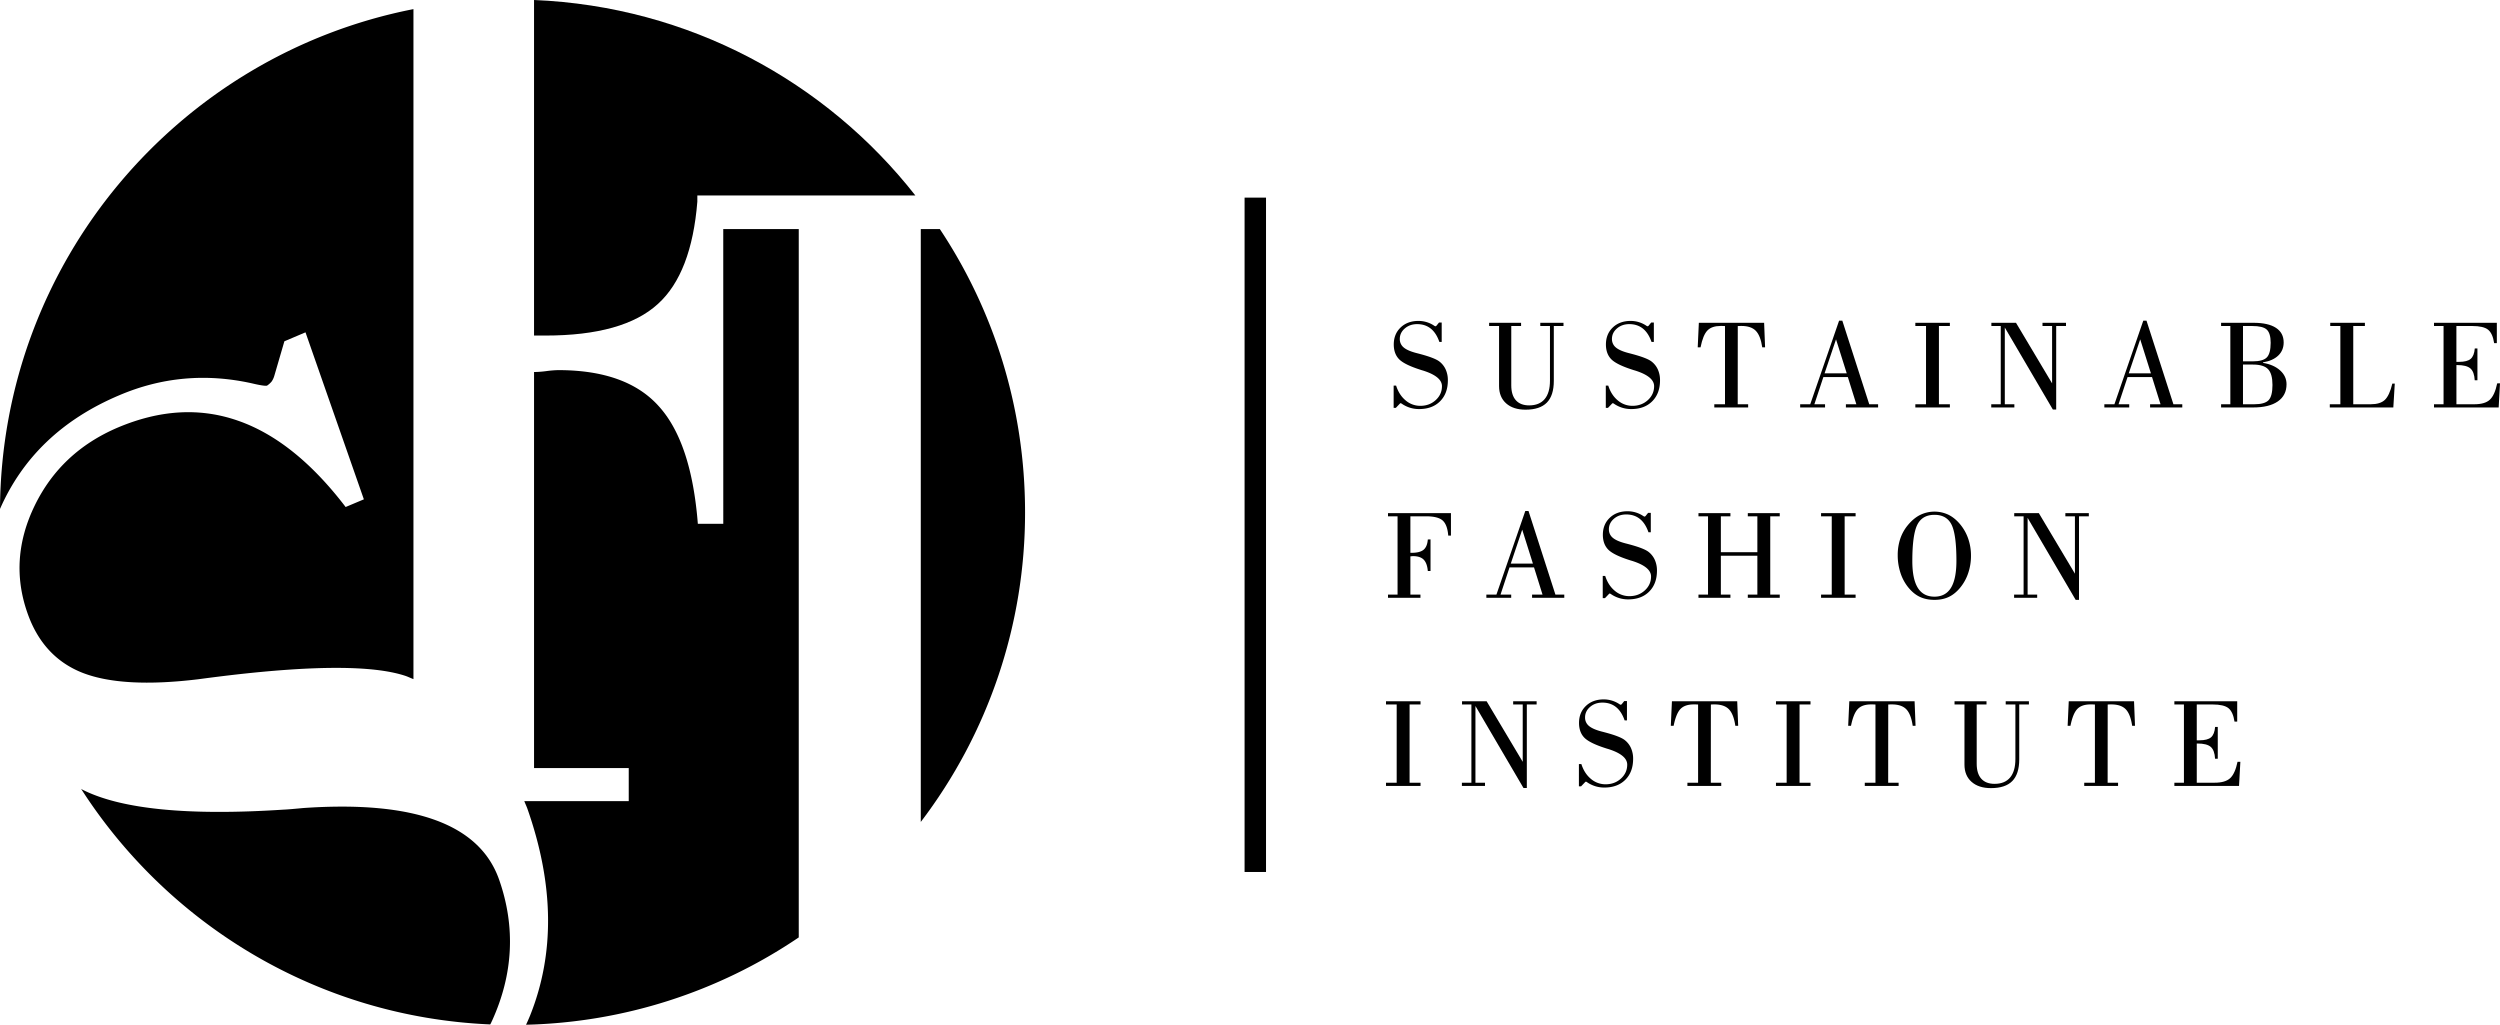
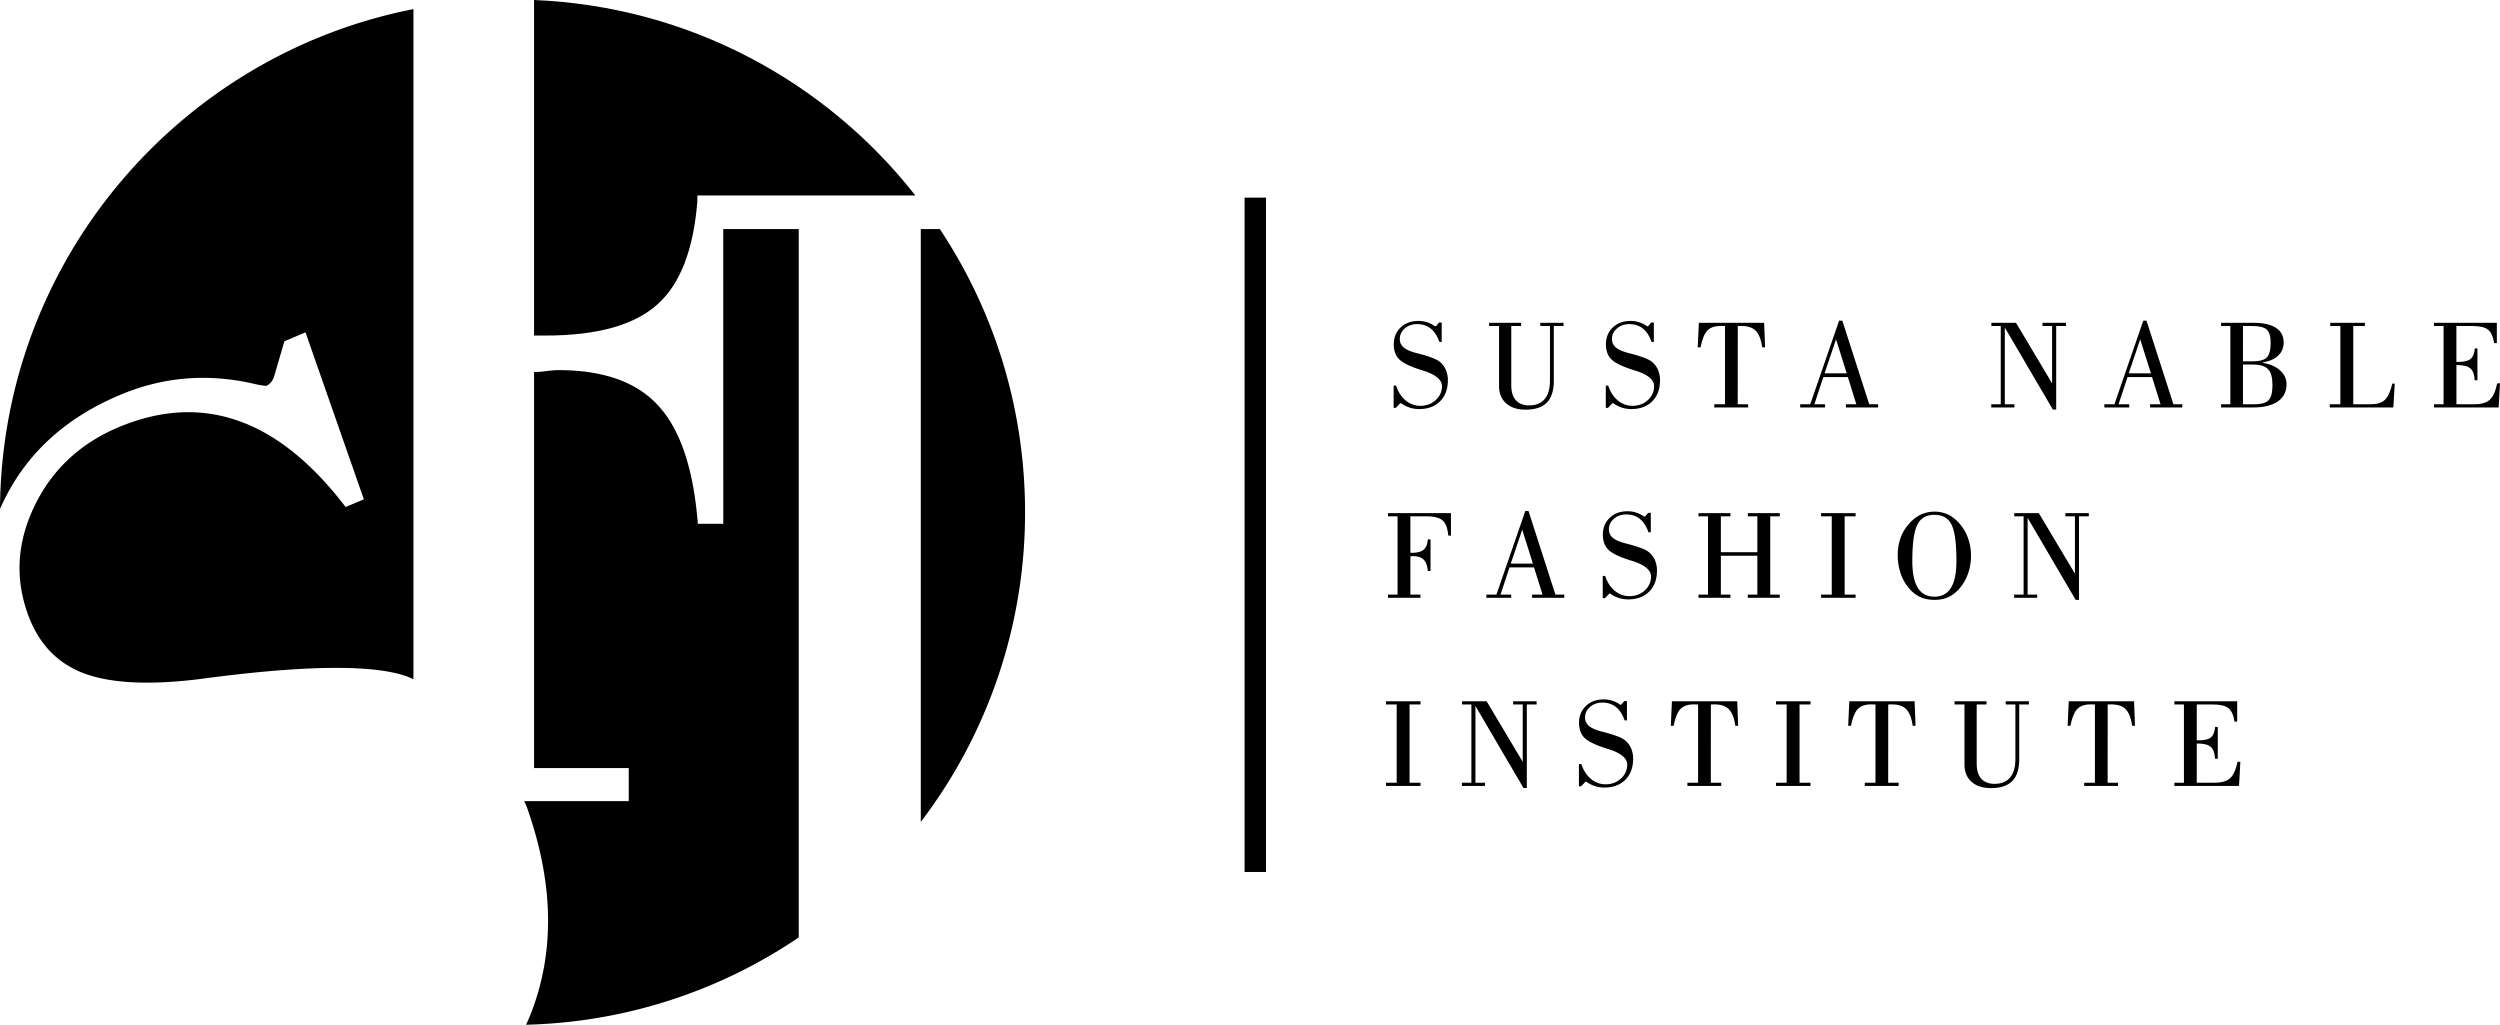
<svg xmlns="http://www.w3.org/2000/svg" id="Warstwa_1" data-name="Warstwa 1" viewBox="0 0 5000 2049.48">
  <path d="M3302.69,1518.44h-4.4v-44.53h4.9q6,18.81,19.06,29.66a44.74,44.74,0,0,0,29.39,10.85q18.22,0,30.74-11.43t12.53-27.88q0-19.33-38-31.27c-2-.58-3.53-1-4.53-1.38q-32.47-10.32-43.14-21.21t-10.71-29.49q0-20.87,13.71-34t35.74-13.15a56.12,56.12,0,0,1,30.55,9,11.66,11.66,0,0,0,3.15,1.74,4.26,4.26,0,0,0,1.32-.42,3.89,3.89,0,0,0,1.09-.94l4.9-6.09h5.41v38.75h-4.66q-6.18-17.88-17.3-26.74t-27.24-8.87q-14.58,0-24.59,8.64t-10,21a21.3,21.3,0,0,0,7.65,16.9q7.68,6.59,25.18,11.17c1.68.42,4.22,1.1,7.68,2,19.43,5.2,32.33,10.18,38.61,15a42,42,0,0,1,12.66,16,52.18,52.18,0,0,1,4.34,21.65q0,26.28-15.56,41.89t-42,15.59a59.86,59.86,0,0,1-33.83-10.16,13.21,13.21,0,0,0-2.91-1.65,1.83,1.83,0,0,0-.94.37,8.63,8.63,0,0,0-1.18,1Z" transform="translate(-511 -702.76)" />
  <path d="M3509.12,1474.89V1354.78h-19.87v-6.42h63.91v6.42h-19.62v118.59q0,19.64,9.19,29.9t26.64,10.26q20.39,0,31-12.65t10.56-37.08v-109h-19.37v-6.42h46.42v6.42h-19.36v109.79q0,29.19-13.91,43.35t-42.57,14.17q-24.66,0-38.83-12.59T3509.12,1474.89Z" transform="translate(-511 -702.76)" />
  <path d="M3727,1518.44h-4.4v-44.53h4.9q6,18.81,19.06,29.66a44.74,44.74,0,0,0,29.39,10.85q18.24,0,30.74-11.43t12.53-27.88q0-19.33-38-31.27c-2-.58-3.53-1-4.53-1.38q-32.46-10.32-43.14-21.21t-10.71-29.49q0-20.87,13.71-34t35.74-13.15a56.09,56.09,0,0,1,30.55,9,11.48,11.48,0,0,0,3.16,1.74,4.2,4.2,0,0,0,1.31-.42,3.89,3.89,0,0,0,1.09-.94l4.91-6.09h5.4v38.75h-4.65q-6.2-17.88-17.31-26.74t-27.24-8.87q-14.58,0-24.59,8.64t-10,21a21.3,21.3,0,0,0,7.65,16.9q7.68,6.59,25.18,11.17c1.69.42,4.22,1.1,7.68,2,19.43,5.2,32.34,10.18,38.62,15a42,42,0,0,1,12.65,16,52.18,52.18,0,0,1,4.34,21.65q0,26.28-15.56,41.89t-41.95,15.59a59.86,59.86,0,0,1-33.83-10.16,13.21,13.21,0,0,0-2.91-1.65,1.77,1.77,0,0,0-.93.37,8.11,8.11,0,0,0-1.19,1Z" transform="translate(-511 -702.76)" />
  <path d="M3939.61,1517.69v-6.42H3961V1354.9c-1.09-.08-2.22-.14-3.37-.18s-2.91-.07-5.16-.07c-11.93,0-20.8,3-26.68,9.12s-10.43,17.29-13.71,33.65h-5.65l2.25-49.06h130.57l1.91,49.06h-5.69q-3.37-23.26-12.81-33t-28.7-9.75c-2.16,0-3.75,0-4.78.07s-1.88.1-2.63.18l-.12,156.37h20.87v6.42Z" transform="translate(-511 -702.76)" />
  <path d="M4111.33,1517.69v-6.42h20.15l57.73-167.19h6.43l53.83,167.19h17.74v6.42H4202.8v-6.42h20.89l-17-54.34h-48.95l-18,54.34h21.37v6.42Zm48.83-68.31h44.29l-21.4-67.94Z" transform="translate(-511 -702.76)" />
-   <path d="M4341.68,1517.69v-6.42h21.37V1354.78h-21.37v-6.42h69.07v6.42h-21.9v156.49h21.9v6.42Z" transform="translate(-511 -702.76)" />
  <path d="M4493.5,1517.69v-6.42h19V1354.78h-18.74v-6.42H4543l72.19,121.11V1354.78H4596v-6.42H4643v6.42h-19.62v167.06h-6.66l-96.12-164v153.48h19.12v6.42Z" transform="translate(-511 -702.76)" />
  <path d="M4719.7,1517.69v-6.42h20.15l57.73-167.19H4804l53.83,167.19h17.74v6.42h-64.41v-6.42h20.89l-17-54.34h-48.95l-18,54.34h21.36v6.42Zm48.82-68.31h44.3l-21.4-67.94Z" transform="translate(-511 -702.76)" />
  <path d="M4953.18,1517.69v-6.42h18.49V1354.78h-18.49v-6.42h64.91q29.33,0,44.79,10.06t15.47,29.19q0,15.86-10.81,26.22T5037,1427.49v1q21.65,3.63,34.36,15.21t12.71,27.56q0,22.24-17.43,34.34t-49.51,12.08Zm43.79-92.22h19.12q20.76,0,28.49-7.81t7.75-29.36q0-19-7.75-26.28t-29.49-7.24H4997Zm0,6.42v79.38h22.4q21.14,0,28.86-8.17t7.72-30.44q0-22.29-8.78-31.52t-30.08-9.25Z" transform="translate(-511 -702.76)" />
  <path d="M5170.59,1517.69v-6.42h21.12V1354.78h-20.24v-6.42h69.32v6.42h-23.28v156.49h34.84q19.11,0,28.36-8.75t14.93-32.52h4.91l-2.91,47.69Z" transform="translate(-511 -702.76)" />
  <path d="M5379,1517.69v-6.42h19.12V1354.78H5379v-6.42h125.67V1389h-5.4q-2.91-19.38-12.06-26.8t-31.71-7.42h-31.71v71.71H5429c11,0,18.77-2,23.4-6s7.34-10.91,8.18-20.82h5.28v63.67h-5.41q-.89-17-8.68-23.73t-26.55-6.73h-1.38v78.38h35.87c14,0,24.3-3,30.86-9s11.53-16.92,14.81-32.77H5511l-2.66,48.19Z" transform="translate(-511 -702.76)" />
  <path d="M3287,1898.34v-6.4h19.12V1735.43H3287V1729H3412.9v45h-5.4q-1.74-21.74-11.12-30.17t-32.9-8.44h-31.71v73h2.38q16.63,0,24-6.13t8.47-20.55l5.43-.13v63.14h-5.43c-.91-10.47-3.69-18-8.28-22.68s-11.75-7-21.4-7a21.85,21.85,0,0,0-2.5.19,26.23,26.23,0,0,1-2.66.19v76.5h20.12v6.4Z" transform="translate(-511 -702.76)" />
  <path d="M3483.72,1898.34v-6.4h20.15l57.73-167.19H3568l53.83,167.19h17.74v6.4h-64.42v-6.4h20.9l-17-54.36h-49l-18,54.36h21.36v6.4Zm48.82-68.32h44.3l-21.4-67.94Z" transform="translate(-511 -702.76)" />
  <path d="M3720.88,1899.09h-4.4v-44.51h4.9c4,12.52,10.37,22.43,19.06,29.64a44.62,44.62,0,0,0,29.39,10.84q18.23,0,30.74-11.43t12.53-27.87q0-19.35-38-31.27c-2-.59-3.53-1-4.53-1.37q-32.48-10.3-43.14-21.21t-10.71-29.49c0-13.9,4.59-25.27,13.71-34s21-13.15,35.74-13.15a56,56,0,0,1,30.55,9,11.4,11.4,0,0,0,3.15,1.71,3.88,3.88,0,0,0,1.31-.4,4.28,4.28,0,0,0,1.1-.94l4.9-6.09h5.41v38.74h-4.66c-4.12-11.94-9.87-20.81-17.3-26.74s-16.5-8.88-27.24-8.88q-14.58,0-24.59,8.66t-10,21a21.34,21.34,0,0,0,7.65,16.9c5.12,4.37,13.53,8.12,25.18,11.18,1.68.41,4.21,1.07,7.68,2,19.43,5.19,32.33,10.19,38.61,15a41.88,41.88,0,0,1,12.65,16,52,52,0,0,1,4.35,21.62q0,26.28-15.56,41.89t-42,15.62a60.09,60.09,0,0,1-33.83-10.16,11.88,11.88,0,0,0-2.91-1.65,1.83,1.83,0,0,0-.94.37,6.75,6.75,0,0,0-1.18,1Z" transform="translate(-511 -702.76)" />
  <path d="M3907.94,1898.34v-6.4h19.11V1735.43h-19.11V1729h63.91v6.4h-19.12v71.7h73v-71.7h-19.12V1729h63.88v6.4h-19v156.51h19v6.4h-63.88v-6.4h19.12v-77.63h-73v77.63h19.12v6.4Z" transform="translate(-511 -702.76)" />
  <path d="M4153.13,1898.34v-6.4h21.36V1735.43h-21.36V1729h69.07v6.4h-21.9v156.51h21.9v6.4Z" transform="translate(-511 -702.76)" />
  <path d="M4379.86,1902.5c-11.37,0-21.37-2.16-30-6.41s-16.46-11-23.59-20.15a90.92,90.92,0,0,1-14.71-28.61,112.78,112.78,0,0,1-5.12-34.27,102.79,102.79,0,0,1,4.93-32.33,85.28,85.28,0,0,1,14.9-27.18q11.44-14,24.65-20.74a65.38,65.38,0,0,1,56.48-.78q12.51,6,23.08,18.37a92.17,92.17,0,0,1,16.72,29.11,103.68,103.68,0,0,1,5.78,34.8,107.33,107.33,0,0,1-5.47,34.33,90.79,90.79,0,0,1-15.65,28.83q-10.41,12.94-23,19C4400.54,1900.47,4390.85,1902.5,4379.86,1902.5Zm0-170.07q-24.37,0-34.27,19.9t-9.94,72.51q0,35.9,10.94,53.54t33.27,17.71q22.24,0,33.11-17.77t10.87-54q0-52.9-9.81-72.41T4379.86,1732.43Z" transform="translate(-511 -702.76)" />
  <path d="M4539.2,1898.34v-6.4h19V1735.43h-18.75V1729h49.2l72.2,121.11V1735.43h-19.12V1729h46.92v6.4H4669V1902.5h-6.65l-96.12-164v153.48h19.11v6.4Z" transform="translate(-511 -702.76)" />
  <path d="M3283,2274.61v-6.4h21.37V2111.7H3283v-6.4h69.07v6.4h-21.9v156.51h21.9v6.4Z" transform="translate(-511 -702.76)" />
  <path d="M3434.8,2274.61v-6.4h19V2111.7h-18.74v-6.4h49.2l72.19,121.11V2111.7h-19.12v-6.4h46.92v6.4h-19.61v167.06H3558l-96.12-164v153.48H3481v6.4Z" transform="translate(-511 -702.76)" />
  <path d="M3673.21,2275.36h-4.4v-44.52h4.9q6,18.79,19.06,29.65a44.62,44.62,0,0,0,29.39,10.84q18.23,0,30.74-11.43t12.53-27.87q0-19.35-38-31.27c-2-.59-3.53-1-4.53-1.37q-32.47-10.32-43.14-21.21t-10.71-29.49q0-20.91,13.71-34t35.74-13.15a56.34,56.34,0,0,1,30.55,9,10.93,10.93,0,0,0,3.15,1.75,4,4,0,0,0,1.32-.44,3.67,3.67,0,0,0,1.09-.9l4.9-6.12h5.41v38.76h-4.66q-6.18-17.85-17.3-26.74t-27.24-8.87q-14.58,0-24.59,8.62c-6.65,5.78-10,12.78-10,21.06a21.36,21.36,0,0,0,7.65,16.9c5.12,4.37,13.53,8.12,25.18,11.18,1.68.41,4.21,1.06,7.68,2,19.43,5.19,32.33,10.18,38.61,15a41.84,41.84,0,0,1,12.65,16,52,52,0,0,1,4.35,21.61q0,26.3-15.56,41.89t-41.95,15.62a60.08,60.08,0,0,1-33.83-10.15A11.88,11.88,0,0,0,3683,2266a1.83,1.83,0,0,0-.94.37,6.34,6.34,0,0,0-1.18,1Z" transform="translate(-511 -702.76)" />
  <path d="M3885.82,2274.61v-6.4h21.37V2111.83c-1.1-.1-2.22-.16-3.38-.19s-2.9-.06-5.15-.06q-17.89,0-26.68,9.12t-13.71,33.64h-5.66l2.25-49h130.58l1.9,49h-5.68q-3.37-23.28-12.81-33t-28.71-9.74c-2.15,0-3.75,0-4.78.06a26.06,26.06,0,0,0-2.62.19l-.12,156.38h20.86v6.4Z" transform="translate(-511 -702.76)" />
  <path d="M4062.94,2274.61v-6.4h21.37V2111.7h-21.37v-6.4H4132v6.4h-21.9v156.51H4132v6.4Z" transform="translate(-511 -702.76)" />
  <path d="M4240.56,2274.61v-6.4h21.37V2111.83c-1.09-.1-2.22-.16-3.37-.19s-2.91-.06-5.16-.06c-11.93,0-20.8,3-26.67,9.12s-10.44,17.3-13.72,33.64h-5.65l2.25-49h130.57l1.91,49h-5.69q-3.37-23.28-12.8-33t-28.71-9.74c-2.16,0-3.75,0-4.78.06a26.28,26.28,0,0,0-2.63.19l-.12,156.38h20.87v6.4Z" transform="translate(-511 -702.76)" />
  <path d="M4439.93,2231.81V2111.7h-19.87v-6.4H4484v6.4h-19.61v118.58q0,19.68,9.18,29.93t26.65,10.24q20.39,0,31-12.65t10.56-37.08v-109h-19.37v-6.4h46.42v6.4h-19.36v109.77c0,19.5-4.63,33.93-13.9,43.39S4512,2279,4492.91,2279q-24.65,0-38.83-12.59T4439.93,2231.81Z" transform="translate(-511 -702.76)" />
  <path d="M4679.46,2274.61v-6.4h21.37V2111.83c-1.09-.1-2.22-.16-3.37-.19s-2.91-.06-5.16-.06c-11.93,0-20.8,3-26.67,9.12s-10.44,17.3-13.72,33.64h-5.65l2.25-49h130.57l1.91,49h-5.69q-3.37-23.28-12.8-33t-28.71-9.74c-2.16,0-3.75,0-4.78.06a26.28,26.28,0,0,0-2.63.19l-.12,156.38h20.87v6.4Z" transform="translate(-511 -702.76)" />
  <path d="M4859.74,2274.61v-6.4h19.12V2111.7h-19.12v-6.4h125.67v40.61H4980q-2.91-19.35-12.06-26.77t-31.71-7.44h-31.7v71.69h5.15c11,0,18.78-2,23.4-6s7.34-10.94,8.18-20.81h5.28v63.63h-5.4q-.9-17-8.69-23.71t-26.55-6.71h-1.37v78.38h35.86c14,0,24.3-3,30.86-9s11.53-16.93,14.81-32.77h5.65l-2.65,48.17Z" transform="translate(-511 -702.76)" />
  <g id="Rectangle_3" data-name="Rectangle 3">
    <rect x="2489.16" y="395.24" width="42.88" height="1348.71" />
  </g>
  <path d="M676.38,2048.5c-53.1-20.79-90.21-61.1-110.68-120.27q-37.43-107,14.72-214.33,52.29-107.48,166.33-156.1c84.13-35.5,163.78-40.3,239.92-13.75q113.72,39.35,215.6,172.73l36.46-15.35-116.75-334-42.23,17.92-20.15,69.09a38.44,38.44,0,0,1-5.44,11.52,43.86,43.86,0,0,1-9,8c-2.55,1-12.79-.32-30.07-4.47Q877,1438.8,749,1493.51q-169.86,72-238,227.11c3.2-495.49,357.63-907.5,826.9-999.63V2061c-6.08-2.24-11.52-5.12-17.6-7-63.66-20.47-179.45-20.47-347.39-1-29.75,3.52-51.5,6.4-65.9,8.32Q756.35,2079.52,676.38,2048.5Z" transform="translate(-511 -702.76)" />
-   <path d="M1509.35,2462.43c33,94.36,28.15,188.41-14.07,281.49-1.28,2.56-2.24,5.12-3.84,7.68-343.87-14.71-643.6-199-818.26-471.18a23.79,23.79,0,0,0,3.84,2.23q116.12,58.07,401.45,39.35c8.64-.32,22.07-1.6,39.35-3.2Q1451.29,2295.77,1509.35,2462.43Z" transform="translate(-511 -702.76)" />
  <path d="M1957.51,1160.83h151V2577.58a1015.76,1015.76,0,0,1-545.4,174.66c2.88-6.08,5.44-12.15,8-18.23q74.37-185.7-4.8-412.33c-1.92-5.76-4.48-10.88-6.72-16.63h208.88v-66.22H1579.09v-792a210,210,0,0,0,25-1.92,208.56,208.56,0,0,1,23.67-1.91c90.53,0,157.7,24,200.88,72.29q65.27,72,78.05,235.11h50.87Z" transform="translate(-511 -702.76)" />
  <path d="M2341.68,1093.66h-436v12.47c-7.68,95.33-33.91,163.78-78.7,204.4q-69.09,63.35-225.19,63.34h-22.71V702.76C1888.41,715.56,2162.55,865.26,2341.68,1093.66Z" transform="translate(-511 -702.76)" />
  <path d="M2561.12,1727.34a1020,1020,0,0,1-208.56,619.29V1160.83h38.06C2498.42,1323,2561.12,1517.82,2561.12,1727.34Z" transform="translate(-511 -702.76)" />
</svg>